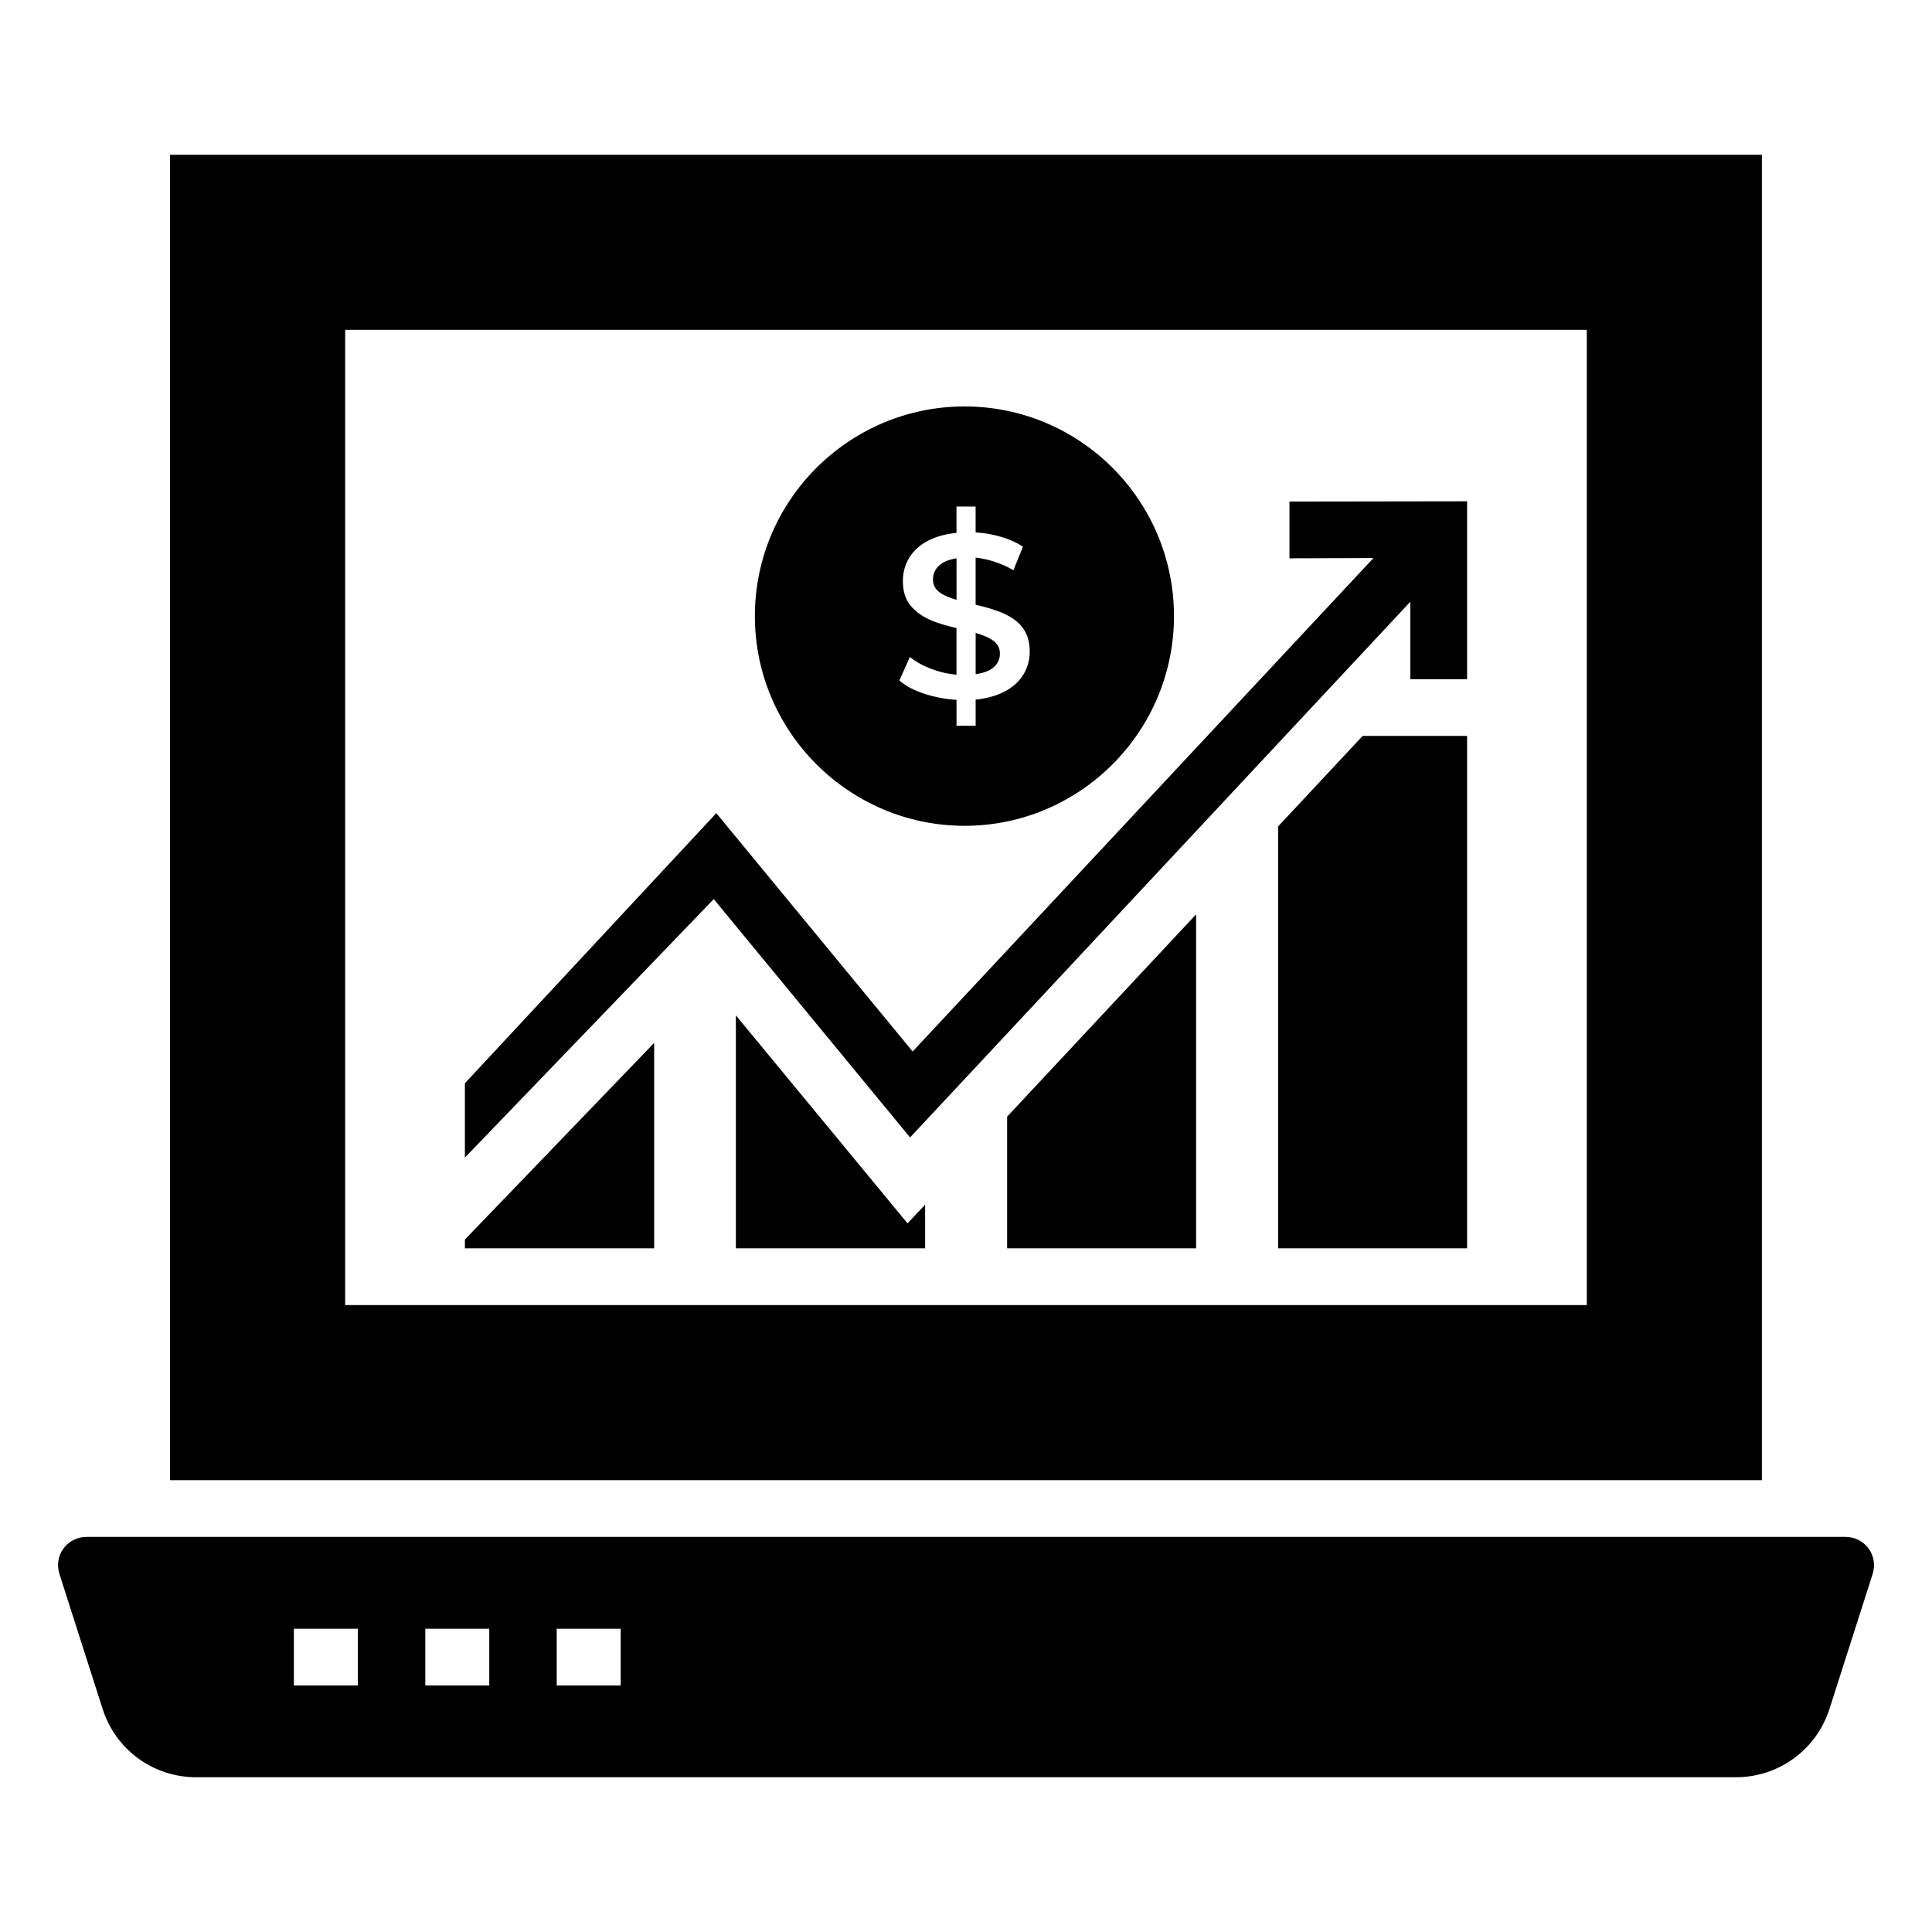
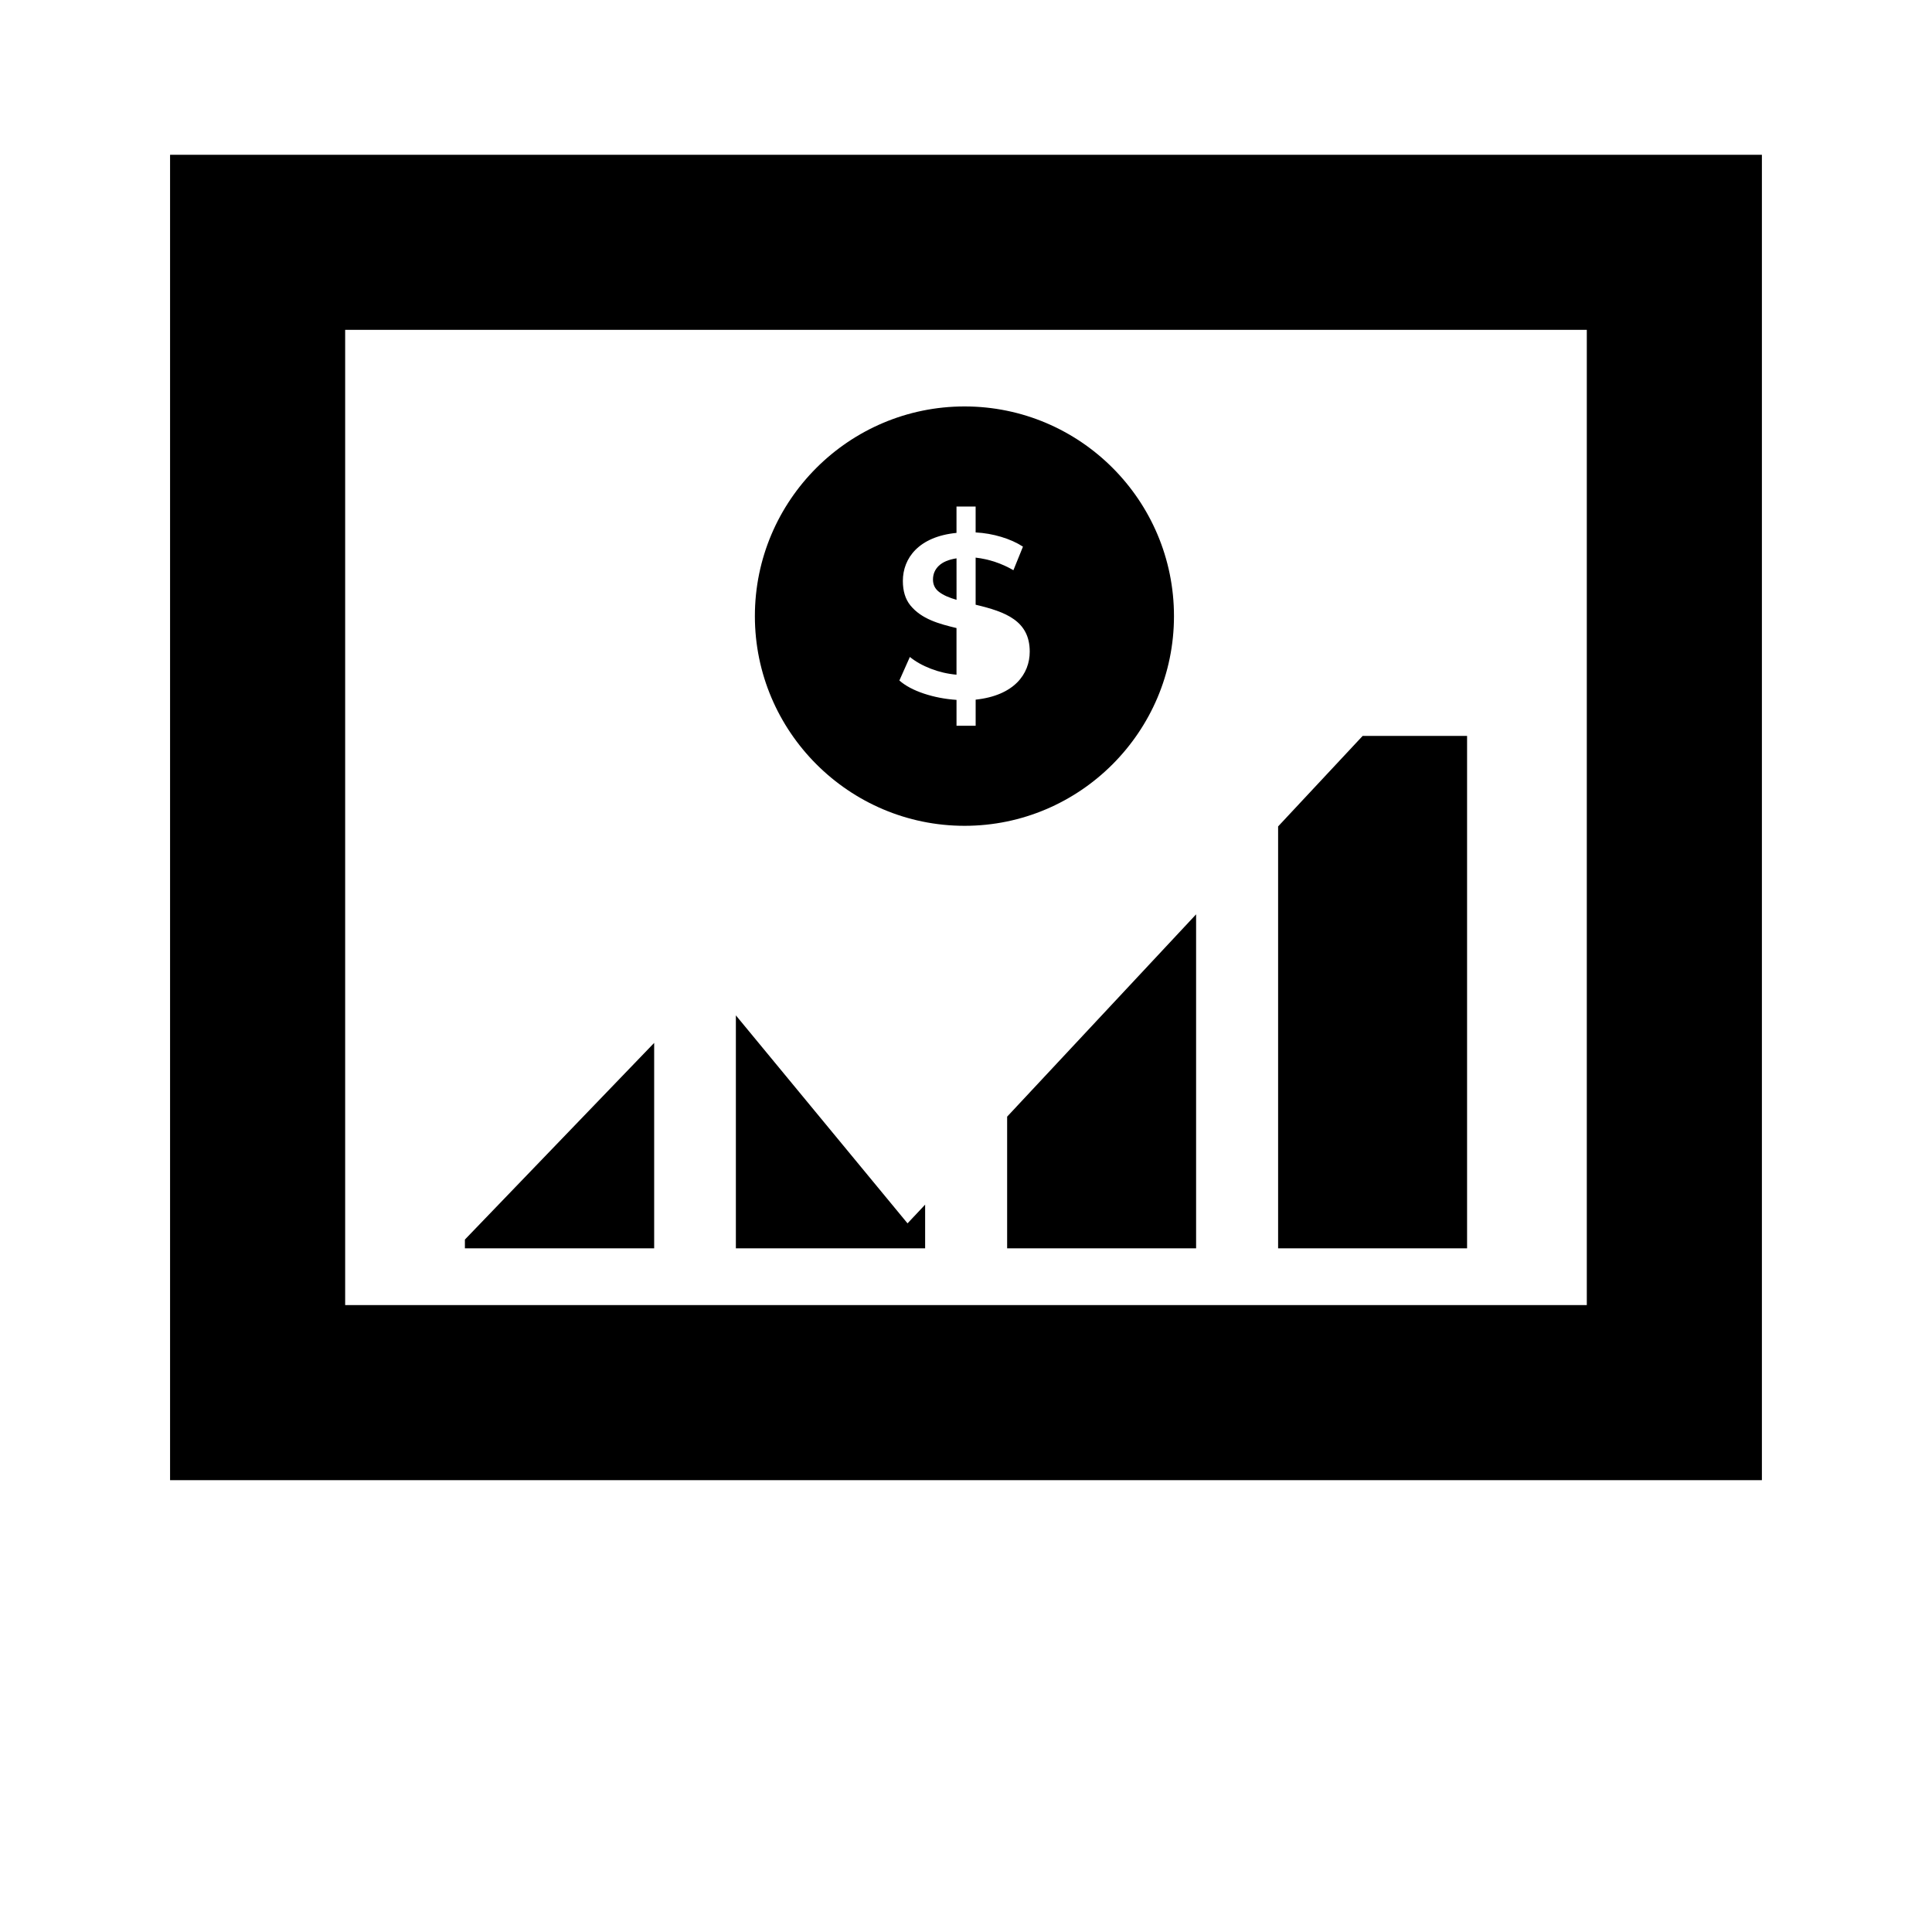
<svg xmlns="http://www.w3.org/2000/svg" fill="#000000" width="800px" height="800px" version="1.1" viewBox="144 144 512 512">
  <g>
    <path d="m189.07 185.02v351.24h421.85v-351.24zm375.45 304.84h-329.05v-258.45h329.05z" />
-     <path d="m639.2 554.38c-1.43-1.957-3.684-3.082-6.09-3.082h-466.21c-2.406 0-4.664 1.129-6.09 3.082-1.43 1.957-1.805 4.438-1.051 6.769l11.43 35.719c3.461 10.828 13.387 18.121 24.816 18.121h408.01c11.355 0 21.355-7.293 24.816-18.121l11.43-35.719c0.742-2.332 0.367-4.816-1.062-6.769zm-400.37 36.293h-16.949v-15.039h16.949zm34.828 0h-16.949v-15.039h16.949zm34.828 0h-16.949v-15.039h16.949z" />
-     <path d="m532.79 276.85v47.148h-15.039v-20.531l-132.57 141.97-52.035-63.164-65.945 68.508v-19.703l66.625-71.586 52.035 63.164 122.12-130.77-22.258 0.074v-15.039z" />
    <path d="m389.17 463.24v11.578h-50.156v-61.734l45.492 55.117z" />
    <path d="m460.98 386.31v88.504h-50.078v-34.891z" />
-     <path d="m317.36 420.38v54.441h-50.156v-2.328z" />
+     <path d="m317.36 420.38v54.441h-50.156v-2.328" />
    <path d="m532.79 339.02v135.8h-50.078v-111.81l22.406-23.988z" />
-     <path d="m402.56 311.74v10.941c2.184-0.328 3.801-0.969 4.852-1.918 1.051-0.949 1.574-2.121 1.574-3.523 0-1.402-0.555-2.523-1.668-3.367-1.113-0.844-2.695-1.555-4.758-2.133z" />
    <path d="m391.25 297.59c0 1.359 0.535 2.453 1.605 3.273 1.07 0.824 2.617 1.527 4.637 2.102l-0.004-11c-2.102 0.328-3.668 0.988-4.695 1.977-1.031 0.988-1.543 2.207-1.543 3.648z" />
    <path d="m399.62 251.71c-30.605 0-55.57 24.891-55.57 55.57 0 30.605 24.965 55.57 55.57 55.57 30.605 0 55.496-24.965 55.496-55.57 0-30.684-24.891-55.57-55.496-55.57zm2.938 77.703v6.922h-5.07v-6.859c-3.047-0.207-5.934-0.762-8.652-1.668-2.723-0.91-4.883-2.059-6.492-3.465l2.781-6.242c1.523 1.238 3.379 2.277 5.562 3.121s4.449 1.371 6.797 1.578v-12.359c-4.594-1.102-9.266-2.356-12.238-6.027-1.316-1.629-1.977-3.781-1.977-6.461 0-6.043 4.231-11.75 14.215-12.73v-6.984h5.07v6.859c2.305 0.121 4.562 0.516 6.766 1.176 2.203 0.66 4.129 1.523 5.777 2.594l-2.531 6.242c-3.133-1.812-6.473-2.926-10.012-3.336v12.484c7.938 1.879 14.336 4.258 14.336 12.422 0.008 5.945-4.137 11.648-14.332 12.734z" />
  </g>
</svg>